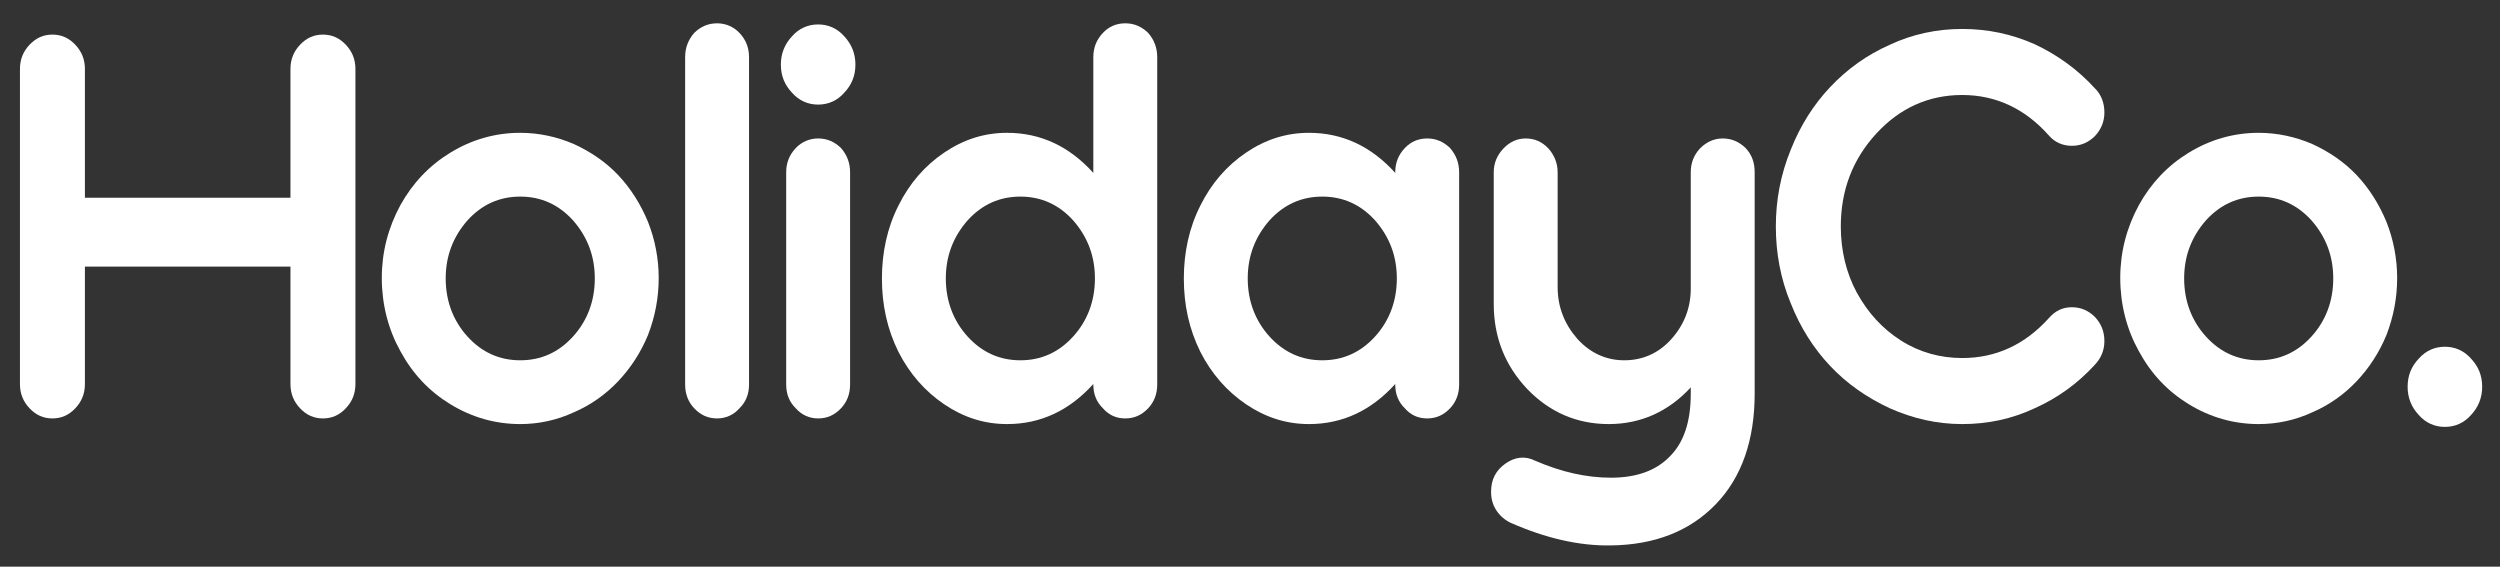
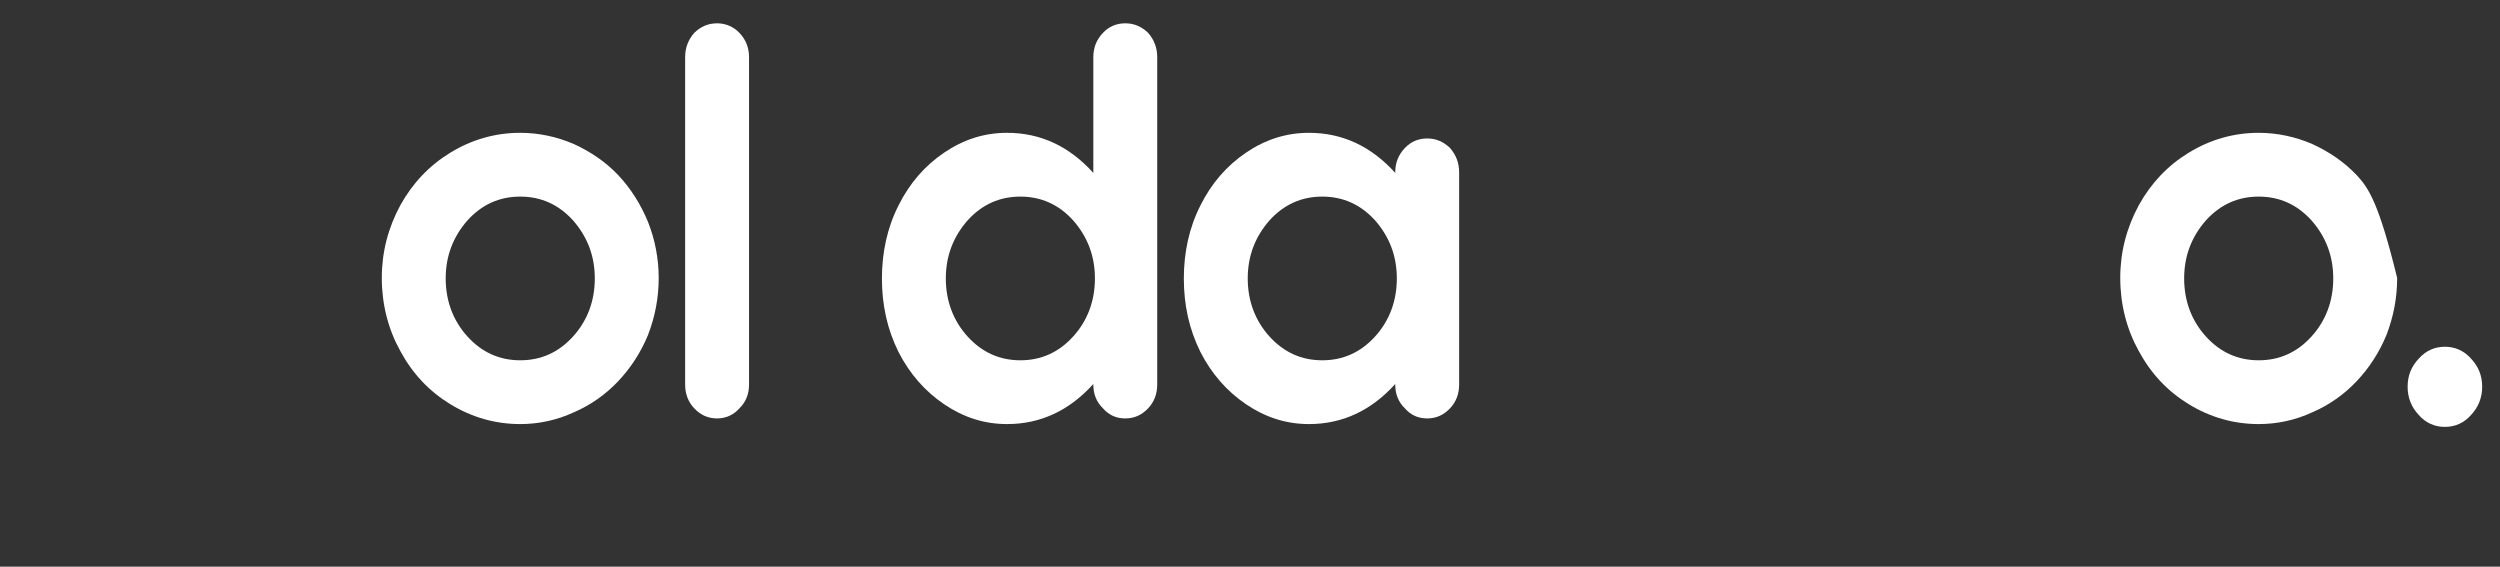
<svg xmlns="http://www.w3.org/2000/svg" width="100%" height="100%" viewBox="0 0 300 68" version="1.1" xml:space="preserve" style="fill-rule:evenodd;clip-rule:evenodd;stroke-linejoin:round;stroke-miterlimit:2;">
  <rect x="0" y="0" width="300" height="68" fill="#333333" stroke="none" />
  <g transform="matrix(0.071,0,0,0.071,-52.1,-167.665)">
    <g>
      <g>
-         <path d="M1224.72,2478.15L1224.72,2695.67L877.32,2695.67L877.32,2478.15C877.32,2461.94 871.92,2448.58 861.12,2437.13C850.32,2425.68 837.72,2419.96 822.42,2419.96C807.12,2419.96 794.52,2425.68 783.72,2437.13C772.92,2448.58 767.52,2461.94 767.52,2478.15L767.52,3010.49C767.52,3026.7 772.92,3040.06 783.72,3051.51C794.52,3062.96 807.12,3068.68 822.42,3068.68C837.72,3068.68 850.32,3062.96 861.12,3051.51C871.92,3040.06 877.32,3026.7 877.32,3010.49L877.32,2812.05L1224.72,2812.05L1224.72,3010.49C1224.72,3026.7 1230.12,3040.06 1240.92,3051.51C1251.72,3062.96 1264.32,3068.68 1279.62,3068.68C1294.92,3068.68 1307.52,3062.96 1318.32,3051.51C1329.12,3040.06 1334.52,3026.7 1334.52,3010.49L1334.52,2478.15C1334.52,2461.94 1329.12,2448.58 1318.32,2437.13C1307.52,2425.68 1294.92,2419.96 1279.62,2419.96C1264.32,2419.96 1251.72,2425.68 1240.92,2437.13C1230.12,2448.58 1224.72,2461.94 1224.72,2478.15Z" style="fill:white;fill-rule:nonzero;" />
        <path d="M1704,3058.19C1732.8,3045.78 1758,3027.66 1778.7,3005.72C1799.4,2983.77 1816.5,2958.02 1829.1,2927.49C1840.8,2896.96 1847.1,2865.48 1847.1,2831.13C1847.1,2798.7 1840.8,2766.26 1829.1,2736.69C1816.5,2706.16 1799.4,2679.45 1778.7,2657.51C1758,2635.56 1732.8,2618.39 1704,2605.04C1675.2,2592.63 1644.6,2585.96 1613.1,2585.96C1570.8,2585.96 1531.2,2597.4 1495.2,2619.35C1459.2,2641.29 1431.3,2670.86 1410.6,2708.07C1389.9,2746.23 1379.1,2787.25 1379.1,2831.13C1379.1,2875.97 1389.9,2917.95 1410.6,2955.15C1431.3,2993.31 1459.2,3022.89 1495.2,3044.83C1531.2,3066.77 1570.8,3078.22 1613.1,3078.22C1644.6,3078.22 1675.2,3071.54 1704,3058.19ZM1487.1,2832.09C1487.1,2793.93 1499.7,2761.49 1524,2733.83C1548.3,2707.11 1578,2693.76 1613.1,2693.76C1648.2,2693.76 1677.9,2707.11 1702.2,2733.83C1726.5,2761.49 1739.1,2793.93 1739.1,2832.09C1739.1,2870.25 1726.5,2903.64 1702.2,2930.35C1677.9,2957.06 1648.2,2970.42 1613.1,2970.42C1578,2970.42 1548.3,2957.06 1524,2930.35C1499.7,2903.64 1487.1,2870.25 1487.1,2832.09Z" style="fill:white;fill-rule:nonzero;" />
        <path d="M1999.78,3011.44L1999.78,2458.12C1999.78,2441.9 1994.38,2428.55 1983.58,2417.1C1973.68,2406.6 1960.18,2400.88 1945.78,2400.88C1930.48,2400.88 1917.88,2406.6 1907.08,2417.1C1897.18,2428.55 1891.78,2441.9 1891.78,2458.12L1891.78,3011.44C1891.78,3027.66 1897.18,3041.01 1907.08,3051.51C1917.88,3062.96 1930.48,3068.68 1945.78,3068.68C1960.18,3068.68 1973.68,3062.96 1983.58,3051.51C1994.38,3041.01 1999.78,3027.66 1999.78,3011.44Z" style="fill:white;fill-rule:nonzero;" />
-         <path d="M2179.57,2470.52C2179.57,2452.4 2173.27,2436.18 2160.67,2422.82C2148.97,2409.47 2133.67,2402.79 2116.57,2402.79C2099.47,2402.79 2084.17,2409.47 2072.47,2422.82C2059.87,2436.18 2053.57,2452.4 2053.57,2470.52C2053.57,2489.6 2059.87,2504.87 2072.47,2518.22C2084.17,2531.58 2099.47,2538.26 2116.57,2538.26C2133.67,2538.26 2148.97,2531.58 2160.67,2518.22C2173.27,2504.87 2179.57,2489.6 2179.57,2470.52ZM2170.57,3011.44L2170.57,2652.74C2170.57,2636.52 2165.17,2623.16 2155.27,2611.71C2144.47,2601.22 2131.87,2595.5 2116.57,2595.5C2102.17,2595.5 2088.67,2601.22 2078.77,2611.71C2067.97,2623.16 2062.57,2636.52 2062.57,2652.74L2062.57,3011.44C2062.57,3027.66 2067.97,3041.01 2078.77,3051.51C2088.67,3062.96 2102.17,3068.68 2116.57,3068.68C2131.87,3068.68 2144.47,3062.96 2155.27,3051.51C2165.17,3041.01 2170.57,3027.66 2170.57,3011.44Z" style="fill:white;fill-rule:nonzero;" />
        <path d="M2581.68,2458.12L2581.68,2653.69C2541.18,2608.85 2492.58,2585.96 2435.88,2585.96C2397.18,2585.96 2362.08,2597.4 2329.68,2619.35C2297.28,2641.29 2271.18,2670.86 2252.28,2709.02C2233.38,2746.23 2224.38,2788.2 2224.38,2832.09C2224.38,2876.93 2233.38,2917.95 2252.28,2956.11C2271.18,2993.31 2297.28,3022.89 2329.68,3044.83C2362.08,3066.77 2397.18,3078.22 2435.88,3078.22C2492.58,3078.22 2541.18,3055.32 2581.68,3010.49L2581.68,3011.44C2581.68,3027.66 2587.08,3041.01 2597.88,3051.51C2607.78,3062.96 2620.38,3068.68 2635.68,3068.68C2650.98,3068.68 2663.58,3062.96 2674.38,3051.51C2684.28,3041.01 2689.68,3027.66 2689.68,3011.44L2689.68,2458.12C2689.68,2441.9 2684.28,2428.55 2674.38,2417.1C2663.58,2406.6 2650.98,2400.88 2635.68,2400.88C2620.38,2400.88 2607.78,2406.6 2597.88,2417.1C2587.08,2428.55 2581.68,2441.9 2581.68,2458.12ZM2332.38,2832.09C2332.38,2793.93 2344.98,2761.49 2369.28,2733.83C2393.58,2707.11 2423.28,2693.76 2458.38,2693.76C2493.48,2693.76 2523.18,2707.11 2547.48,2733.83C2571.78,2761.49 2584.38,2793.93 2584.38,2832.09C2584.38,2870.25 2571.78,2903.64 2547.48,2930.35C2523.18,2957.06 2493.48,2970.42 2458.38,2970.42C2423.28,2970.42 2393.58,2957.06 2369.28,2930.35C2344.98,2903.64 2332.38,2870.25 2332.38,2832.09Z" style="fill:white;fill-rule:nonzero;" />
        <path d="M3091.95,2652.74L3091.95,2653.69C3051.45,2608.85 3002.85,2585.96 2946.15,2585.96C2907.45,2585.96 2872.35,2597.4 2839.95,2619.35C2807.55,2641.29 2781.45,2670.86 2762.55,2709.02C2743.65,2746.23 2734.65,2788.2 2734.65,2832.09C2734.65,2876.93 2743.65,2917.95 2762.55,2956.11C2781.45,2993.31 2807.55,3022.89 2839.95,3044.83C2872.35,3066.77 2907.45,3078.22 2946.15,3078.22C3002.85,3078.22 3051.45,3055.32 3091.95,3010.49L3091.95,3011.44C3091.95,3027.66 3097.35,3041.01 3108.15,3051.51C3118.05,3062.96 3130.65,3068.68 3145.95,3068.68C3161.25,3068.68 3173.85,3062.96 3184.65,3051.51C3194.55,3041.01 3199.95,3027.66 3199.95,3011.44L3199.95,2652.74C3199.95,2636.52 3194.55,2623.16 3184.65,2611.71C3173.85,2601.22 3161.25,2595.5 3145.95,2595.5C3130.65,2595.5 3118.05,2601.22 3108.15,2611.71C3097.35,2623.16 3091.95,2636.52 3091.95,2652.74ZM2842.65,2832.09C2842.65,2793.93 2855.25,2761.49 2879.55,2733.83C2903.85,2707.11 2933.55,2693.76 2968.65,2693.76C3003.75,2693.76 3033.45,2707.11 3057.75,2733.83C3082.05,2761.49 3094.65,2793.93 3094.65,2832.09C3094.65,2870.25 3082.05,2903.64 3057.75,2930.35C3033.45,2957.06 3003.75,2970.42 2968.65,2970.42C2933.55,2970.42 2903.85,2957.06 2879.55,2930.35C2855.25,2903.64 2842.65,2870.25 2842.65,2832.09Z" style="fill:white;fill-rule:nonzero;" />
-         <path d="M3633.73,3213.69C3677.83,3167.9 3699.43,3104.93 3699.43,3026.7L3699.43,2652.74C3699.43,2636.52 3694.93,2623.16 3684.13,2611.71C3673.33,2601.22 3660.73,2595.5 3645.43,2595.5C3631.03,2595.5 3618.43,2601.22 3607.63,2611.71C3596.83,2623.16 3591.43,2636.52 3591.43,2652.74L3591.43,2849.26C3591.43,2882.65 3579.73,2911.27 3558.13,2935.12C3536.53,2958.97 3509.53,2970.42 3478.93,2970.42C3448.33,2970.42 3421.33,2958.02 3399.73,2934.17C3378.13,2909.36 3366.43,2880.74 3366.43,2846.4L3366.43,2652.74C3366.43,2637.47 3361.03,2624.12 3351.13,2612.67C3340.33,2601.22 3327.73,2595.5 3312.43,2595.5C3298.03,2595.5 3285.43,2601.22 3274.63,2612.67C3263.83,2624.12 3258.43,2637.47 3258.43,2652.74L3258.43,2875.02C3258.43,2931.3 3277.33,2979 3315.13,3019.07C3352.93,3058.19 3398.83,3078.22 3452.83,3078.22C3506.83,3078.22 3553.63,3057.23 3591.43,3016.21L3591.43,3026.7C3591.43,3074.4 3579.73,3109.7 3555.43,3133.55C3532.03,3157.4 3498.73,3168.85 3456.43,3168.85C3415.03,3168.85 3372.73,3159.31 3328.63,3140.23C3311.53,3131.64 3294.43,3133.55 3278.23,3145C3262.03,3156.45 3253.93,3171.71 3253.93,3192.7C3253.93,3204.15 3256.63,3214.64 3262.93,3224.18C3269.23,3233.72 3277.33,3240.4 3287.23,3245.17C3345.73,3270.93 3402.43,3284.28 3456.43,3283.33C3530.23,3282.38 3589.63,3259.48 3633.73,3213.69Z" style="fill:white;fill-rule:nonzero;" />
-         <path d="M4172.62,3051.51C4211.32,3034.34 4245.52,3009.53 4274.32,2978.05C4285.12,2966.6 4290.52,2953.25 4290.52,2937.98C4290.52,2921.76 4285.12,2908.41 4274.32,2896.96C4263.52,2886.47 4250.92,2880.74 4235.62,2880.74C4220.32,2880.74 4207.72,2886.47 4196.92,2898.87C4156.42,2943.71 4107.82,2966.6 4050.22,2966.6C4013.32,2966.6 3978.22,2957.06 3946.72,2937.03C3915.22,2916.99 3890.92,2890.28 3872.02,2855.94C3854.02,2822.55 3845.02,2784.39 3845.02,2744.32C3845.02,2683.26 3864.82,2630.79 3905.32,2586.91C3944.92,2543.98 3993.52,2522.04 4050.22,2522.04C4106.92,2522.04 4156.42,2544.93 4196.92,2590.73C4206.82,2602.17 4220.32,2607.9 4235.62,2607.9C4250.92,2607.9 4263.52,2602.17 4274.32,2591.68C4285.12,2580.23 4290.52,2566.88 4290.52,2551.61C4290.52,2535.39 4285.12,2521.08 4274.32,2510.59C4245.52,2479.11 4211.32,2454.3 4172.62,2436.18C4133.92,2419.01 4093.42,2410.42 4050.22,2410.42C4007.92,2410.42 3966.52,2419.01 3927.82,2437.13C3889.12,2454.3 3855.82,2478.15 3827.02,2508.68C3799.12,2538.26 3776.62,2573.55 3760.42,2614.58C3743.32,2656.55 3735.22,2699.48 3735.22,2744.32C3735.22,2789.16 3743.32,2833.04 3760.42,2874.06C3776.62,2915.09 3799.12,2950.38 3827.02,2979.96C3855.82,3010.49 3889.12,3033.38 3927.82,3051.51C3966.52,3068.68 4007.02,3078.22 4050.22,3078.22C4093.42,3078.22 4133.92,3069.63 4172.62,3051.51Z" style="fill:white;fill-rule:nonzero;" />
-         <path d="M4642.23,3058.19C4671.03,3045.78 4696.23,3027.66 4716.93,3005.72C4737.63,2983.77 4754.73,2958.02 4767.33,2927.49C4779.03,2896.96 4785.33,2865.48 4785.33,2831.13C4785.33,2798.7 4779.03,2766.26 4767.33,2736.69C4754.73,2706.16 4737.63,2679.45 4716.93,2657.51C4696.23,2635.56 4671.03,2618.39 4642.23,2605.04C4613.43,2592.63 4582.83,2585.96 4551.33,2585.96C4509.03,2585.96 4469.43,2597.4 4433.43,2619.35C4397.43,2641.29 4369.53,2670.86 4348.83,2708.07C4328.13,2746.23 4317.33,2787.25 4317.33,2831.13C4317.33,2875.97 4328.13,2917.95 4348.83,2955.15C4369.53,2993.31 4397.43,3022.89 4433.43,3044.83C4469.43,3066.77 4509.03,3078.22 4551.33,3078.22C4582.83,3078.22 4613.43,3071.54 4642.23,3058.19ZM4425.33,2832.09C4425.33,2793.93 4437.93,2761.49 4462.23,2733.83C4486.53,2707.11 4516.23,2693.76 4551.33,2693.76C4586.43,2693.76 4616.13,2707.11 4640.43,2733.83C4664.73,2761.49 4677.33,2793.93 4677.33,2832.09C4677.33,2870.25 4664.73,2903.64 4640.43,2930.35C4616.13,2957.06 4586.43,2970.42 4551.33,2970.42C4516.23,2970.42 4486.53,2957.06 4462.23,2930.35C4437.93,2903.64 4425.33,2870.25 4425.33,2832.09Z" style="fill:white;fill-rule:nonzero;" />
+         <path d="M4642.23,3058.19C4671.03,3045.78 4696.23,3027.66 4716.93,3005.72C4737.63,2983.77 4754.73,2958.02 4767.33,2927.49C4779.03,2896.96 4785.33,2865.48 4785.33,2831.13C4754.73,2706.16 4737.63,2679.45 4716.93,2657.51C4696.23,2635.56 4671.03,2618.39 4642.23,2605.04C4613.43,2592.63 4582.83,2585.96 4551.33,2585.96C4509.03,2585.96 4469.43,2597.4 4433.43,2619.35C4397.43,2641.29 4369.53,2670.86 4348.83,2708.07C4328.13,2746.23 4317.33,2787.25 4317.33,2831.13C4317.33,2875.97 4328.13,2917.95 4348.83,2955.15C4369.53,2993.31 4397.43,3022.89 4433.43,3044.83C4469.43,3066.77 4509.03,3078.22 4551.33,3078.22C4582.83,3078.22 4613.43,3071.54 4642.23,3058.19ZM4425.33,2832.09C4425.33,2793.93 4437.93,2761.49 4462.23,2733.83C4486.53,2707.11 4516.23,2693.76 4551.33,2693.76C4586.43,2693.76 4616.13,2707.11 4640.43,2733.83C4664.73,2761.49 4677.33,2793.93 4677.33,2832.09C4677.33,2870.25 4664.73,2903.64 4640.43,2930.35C4616.13,2957.06 4586.43,2970.42 4551.33,2970.42C4516.23,2970.42 4486.53,2957.06 4462.23,2930.35C4437.93,2903.64 4425.33,2870.25 4425.33,2832.09Z" style="fill:white;fill-rule:nonzero;" />
      </g>
      <path d="M4929.02,3015.26C4929.02,2996.18 4922.72,2980.91 4910.12,2967.56C4898.42,2954.2 4883.12,2947.52 4866.02,2947.52C4848.92,2947.52 4833.62,2954.2 4821.92,2967.56C4809.32,2980.91 4803.02,2996.18 4803.02,3015.26C4803.02,3033.38 4809.32,3049.6 4821.92,3062.96C4833.62,3076.31 4848.92,3082.99 4866.02,3082.99C4883.12,3082.99 4898.42,3076.31 4910.12,3062.96C4922.72,3049.6 4929.02,3033.38 4929.02,3015.26Z" style="fill:white;fill-rule:nonzero;" />
    </g>
  </g>
</svg>